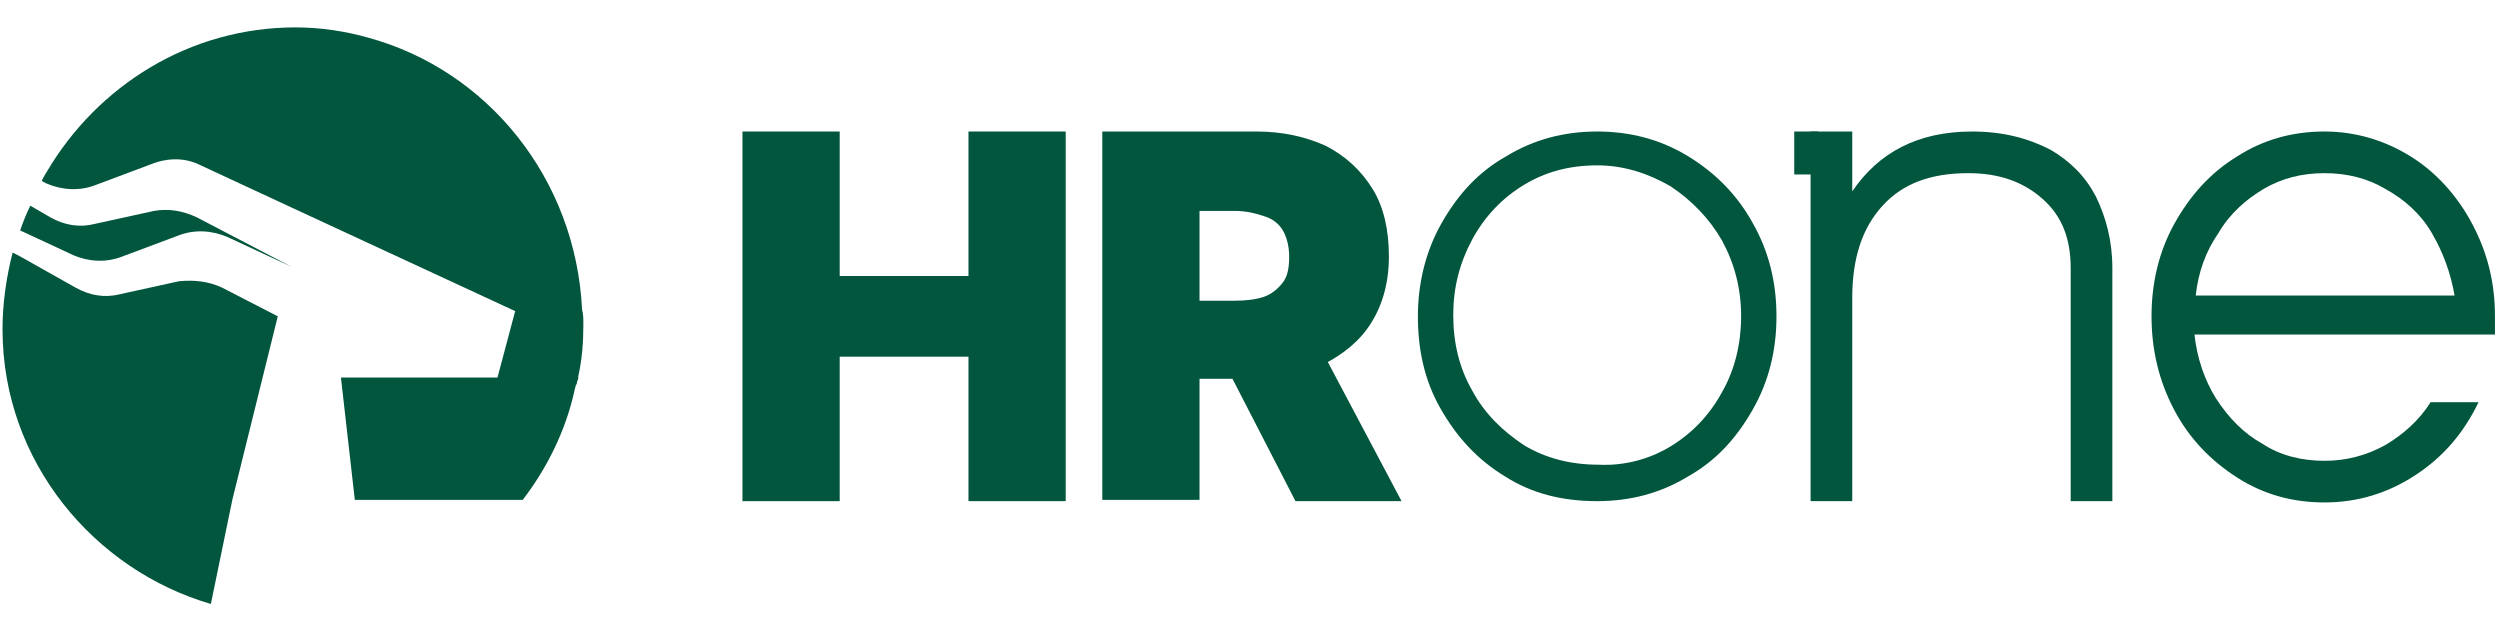
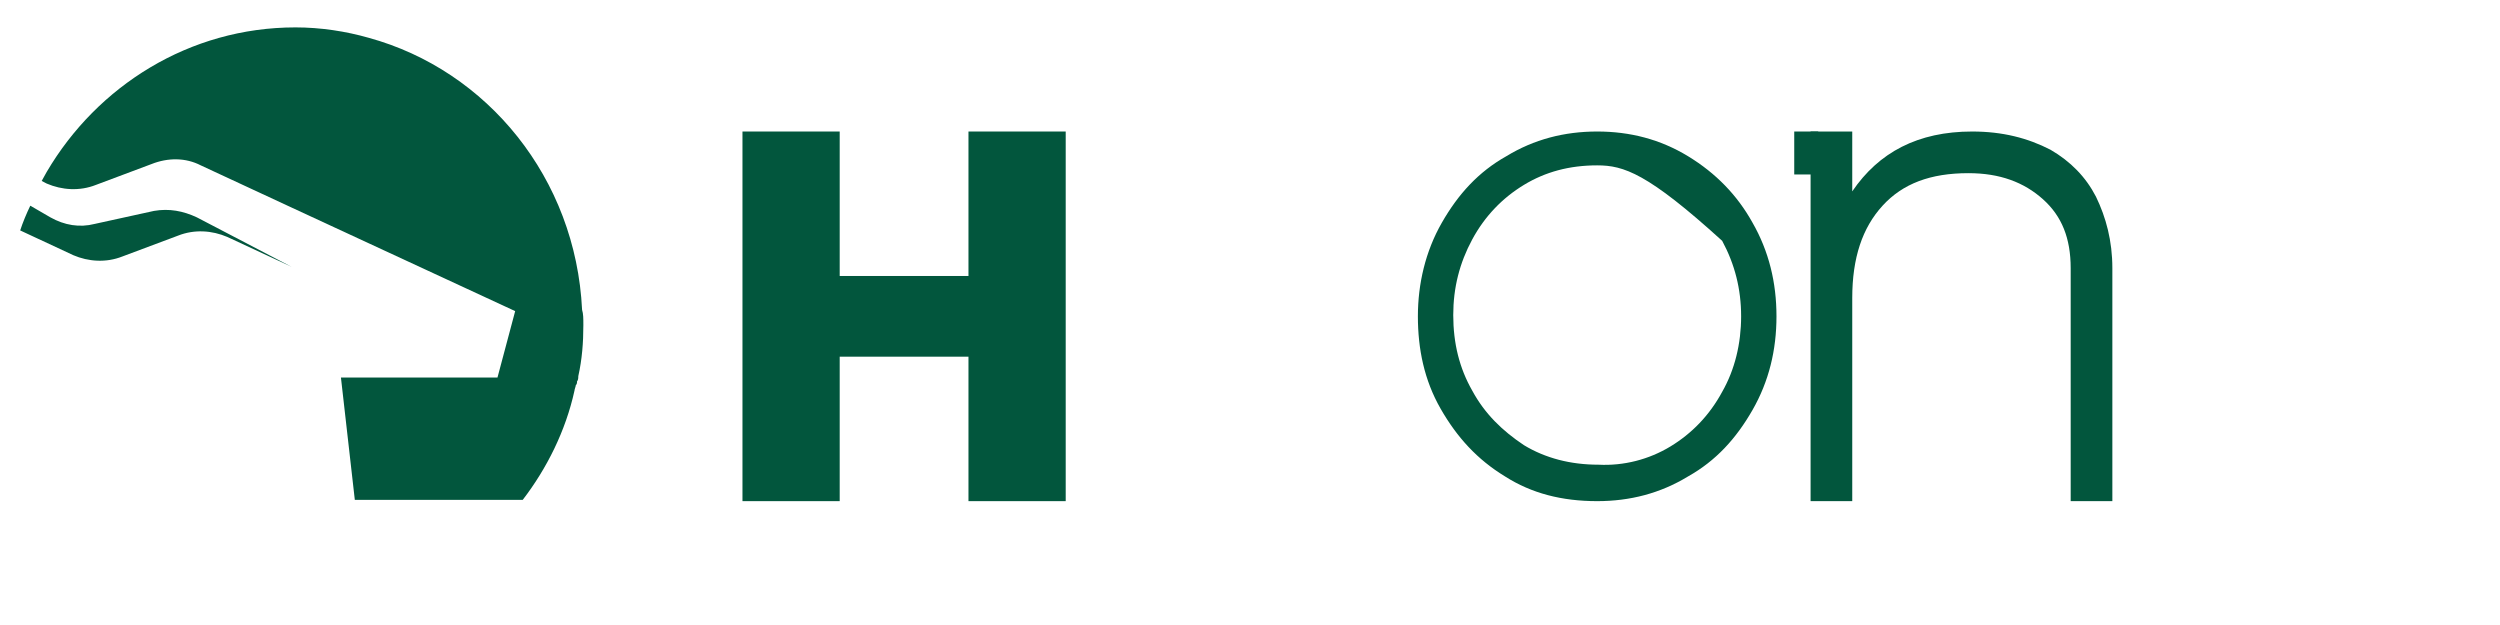
<svg xmlns="http://www.w3.org/2000/svg" width="188" height="47" viewBox="0 0 188 47" fill="none">
-   <path d="M16.712 21.635L20.889 23.788L17.471 37.588L15.857 45.418C7.122 42.873 0.19 34.75 0.19 24.767C0.19 22.809 0.475 20.852 0.95 18.992C1.14 19.09 1.33 19.188 1.52 19.286L5.697 21.635C6.742 22.222 7.881 22.418 9.021 22.124L13.483 21.145C14.623 21.047 15.667 21.145 16.712 21.635Z" fill="#02563D" />
  <path d="M14.811 16.349L21.932 20.068L17.09 17.817C15.95 17.328 14.621 17.23 13.387 17.72L9.209 19.285C7.975 19.775 6.645 19.677 5.506 19.188L1.518 17.328C1.708 16.741 1.993 16.056 2.278 15.468L3.797 16.349C4.841 16.936 5.981 17.132 7.12 16.839L11.583 15.86C12.722 15.664 13.767 15.86 14.811 16.349Z" fill="#02563D" />
-   <path d="M3.135 13.609C3.23 13.413 3.42 13.12 3.515 12.924C3.42 13.218 3.325 13.413 3.135 13.609Z" fill="#02563D" />
  <path d="M43.868 24.375V24.473C43.868 25.745 43.773 27.018 43.488 28.29C43.488 28.388 43.488 28.584 43.393 28.681C43.393 28.779 43.393 28.877 43.298 28.975C43.298 29.073 43.203 29.269 43.203 29.367C42.539 32.401 41.115 35.239 39.31 37.588H26.682L25.638 28.388H37.411L38.741 23.396L21.84 15.567L15.098 12.435C13.959 11.847 12.63 11.847 11.395 12.337L7.218 13.903C5.983 14.392 4.654 14.294 3.515 13.805L3.135 13.609C3.23 13.413 3.42 13.12 3.515 12.924C7.313 6.464 14.244 2.06 22.22 2.06C24.119 2.06 26.018 2.354 27.727 2.843C36.652 5.29 43.298 13.413 43.773 23.299C43.868 23.592 43.868 23.984 43.868 24.375Z" fill="#02563D" />
  <path d="M55.834 37.686V9.89H63.145V20.754H72.829V9.89H80.141V37.686H72.829V26.822H63.145V37.686H55.834Z" fill="#02563D" />
-   <path d="M82.893 37.686V9.89H94.476C96.47 9.89 98.179 10.282 99.699 10.967C101.218 11.75 102.357 12.826 103.212 14.197C104.066 15.567 104.446 17.328 104.446 19.286C104.446 21.243 103.971 22.907 103.117 24.277C102.262 25.648 101.028 26.626 99.509 27.409C97.99 28.094 96.186 28.486 94.097 28.486H87.355V22.613H92.862C93.717 22.613 94.476 22.516 95.046 22.32C95.616 22.124 96.091 21.733 96.47 21.243C96.85 20.754 96.945 20.069 96.945 19.286C96.945 18.503 96.755 17.818 96.47 17.328C96.186 16.839 95.711 16.448 95.046 16.252C94.476 16.056 93.717 15.86 92.862 15.86H90.204V37.588H82.893V37.686ZM98.654 24.962L105.396 37.686H97.42L90.868 24.962H98.654Z" fill="#02563D" />
-   <path d="M113.177 35.826C111.088 34.554 109.569 32.89 108.335 30.737C107.1 28.584 106.625 26.235 106.625 23.788C106.625 21.341 107.195 18.894 108.43 16.741C109.664 14.588 111.183 12.924 113.272 11.75C115.361 10.477 117.64 9.89 120.108 9.89C122.577 9.89 124.856 10.477 126.945 11.75C129.034 13.022 130.648 14.686 131.787 16.741C133.021 18.894 133.591 21.243 133.591 23.788C133.591 26.333 133.021 28.682 131.787 30.835C130.553 32.988 129.034 34.652 126.945 35.826C124.856 37.099 122.577 37.686 120.108 37.686C117.45 37.686 115.171 37.099 113.177 35.826ZM125.615 33.575C127.23 32.596 128.559 31.226 129.508 29.465C130.458 27.801 130.933 25.843 130.933 23.788C130.933 21.733 130.458 19.873 129.508 18.111C128.559 16.448 127.23 15.077 125.615 14.001C123.906 13.022 122.102 12.435 120.108 12.435C118.019 12.435 116.215 12.924 114.601 13.903C112.987 14.882 111.658 16.252 110.708 18.014C109.759 19.775 109.284 21.635 109.284 23.69C109.284 25.843 109.759 27.703 110.708 29.367C111.658 31.128 112.987 32.401 114.601 33.477C116.215 34.456 118.114 34.945 120.203 34.945C122.102 35.043 124.001 34.554 125.615 33.575Z" fill="#02563D" />
+   <path d="M113.177 35.826C111.088 34.554 109.569 32.89 108.335 30.737C107.1 28.584 106.625 26.235 106.625 23.788C106.625 21.341 107.195 18.894 108.43 16.741C109.664 14.588 111.183 12.924 113.272 11.75C115.361 10.477 117.64 9.89 120.108 9.89C122.577 9.89 124.856 10.477 126.945 11.75C129.034 13.022 130.648 14.686 131.787 16.741C133.021 18.894 133.591 21.243 133.591 23.788C133.591 26.333 133.021 28.682 131.787 30.835C130.553 32.988 129.034 34.652 126.945 35.826C124.856 37.099 122.577 37.686 120.108 37.686C117.45 37.686 115.171 37.099 113.177 35.826ZM125.615 33.575C127.23 32.596 128.559 31.226 129.508 29.465C130.458 27.801 130.933 25.843 130.933 23.788C130.933 21.733 130.458 19.873 129.508 18.111C123.906 13.022 122.102 12.435 120.108 12.435C118.019 12.435 116.215 12.924 114.601 13.903C112.987 14.882 111.658 16.252 110.708 18.014C109.759 19.775 109.284 21.635 109.284 23.69C109.284 25.843 109.759 27.703 110.708 29.367C111.658 31.128 112.987 32.401 114.601 33.477C116.215 34.456 118.114 34.945 120.203 34.945C122.102 35.043 124.001 34.554 125.615 33.575Z" fill="#02563D" />
  <path d="M136.156 37.686V9.89H139.289V14.392C141.283 11.456 144.226 9.89 148.309 9.89C150.588 9.89 152.487 10.379 154.196 11.26C155.715 12.141 156.855 13.316 157.614 14.784C158.374 16.35 158.849 18.111 158.849 20.167V37.686H155.715V20.167C155.715 17.916 155.051 16.252 153.626 14.979C152.202 13.707 150.398 13.022 148.024 13.022C145.176 13.022 143.087 13.805 141.568 15.469C140.049 17.133 139.289 19.384 139.289 22.418V37.686H136.156Z" fill="#02563D" />
-   <path d="M168.252 35.924C166.258 34.652 164.644 32.988 163.505 30.835C162.365 28.682 161.795 26.333 161.795 23.788C161.795 21.243 162.365 18.894 163.505 16.839C164.644 14.784 166.163 13.022 168.252 11.75C170.246 10.477 172.43 9.89 174.804 9.89C177.177 9.89 179.361 10.575 181.26 11.75C183.159 12.924 184.773 14.686 185.913 16.839C187.052 18.992 187.622 21.243 187.622 23.788C187.622 24.473 187.622 24.864 187.622 25.158H165.024C165.214 26.92 165.783 28.584 166.638 29.954C167.587 31.422 168.727 32.596 170.151 33.379C171.48 34.26 173.094 34.652 174.804 34.652C176.418 34.652 177.937 34.26 179.361 33.477C180.69 32.694 181.925 31.618 182.779 30.247H186.387C185.248 32.596 183.729 34.358 181.64 35.728C179.551 37.099 177.272 37.784 174.804 37.784C172.43 37.784 170.246 37.197 168.252 35.924ZM184.583 22.222C184.298 20.558 183.729 18.992 182.874 17.524C182.02 16.056 180.785 14.979 179.361 14.197C178.032 13.414 176.513 13.022 174.804 13.022C173.094 13.022 171.575 13.414 170.246 14.197C168.917 14.979 167.682 16.056 166.828 17.524C165.878 18.894 165.309 20.46 165.119 22.222H184.583Z" fill="#02563D" />
  <path d="M134.927 9.89H136.731V13.12H134.927V9.89Z" fill="#02563D" />
</svg>